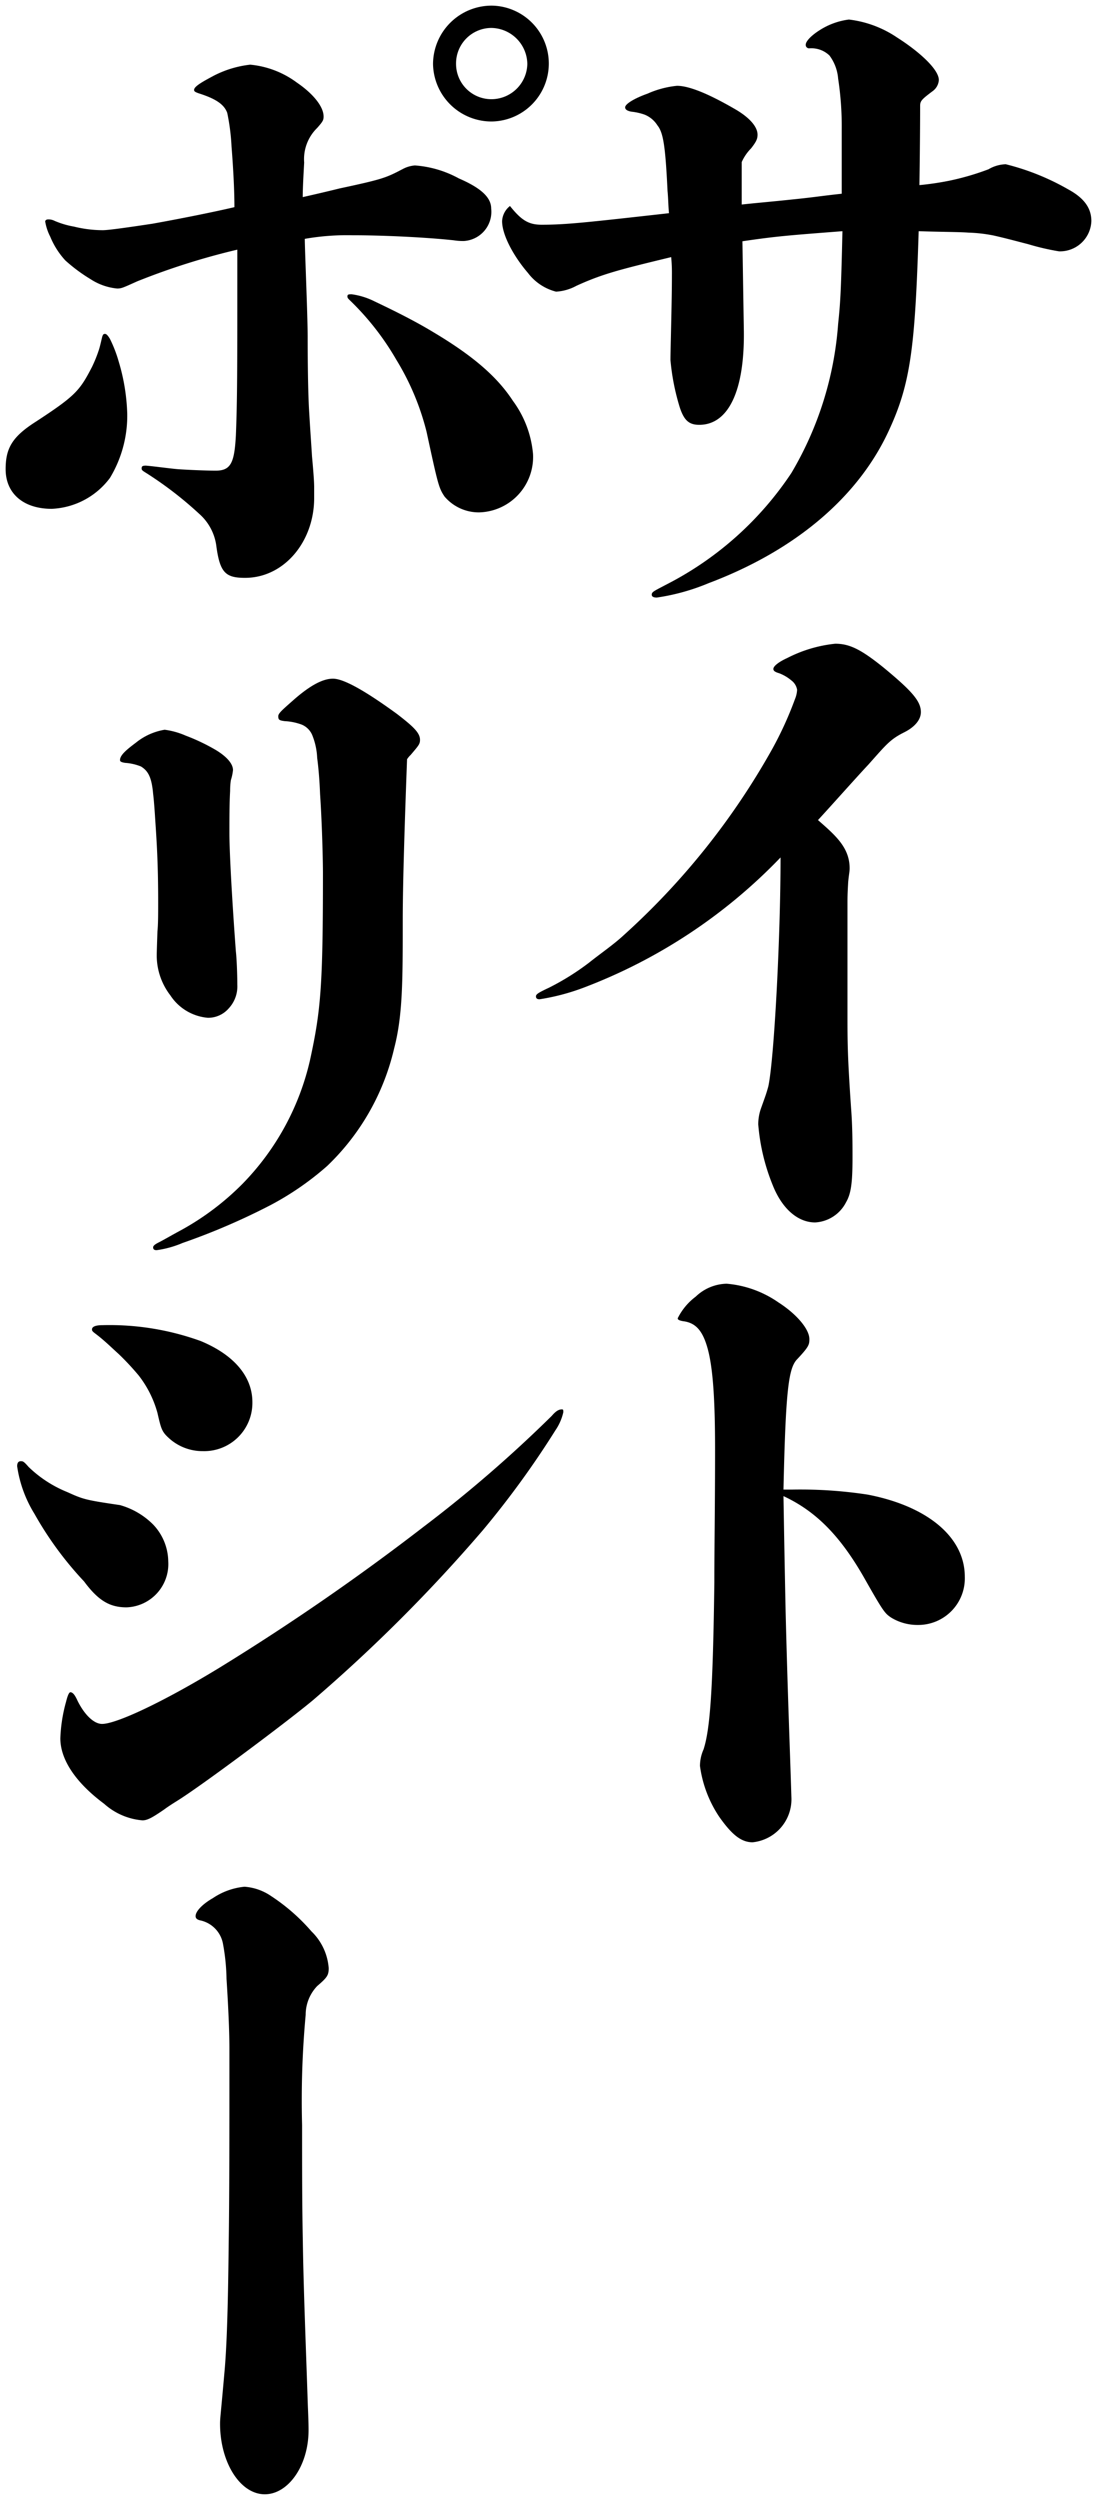
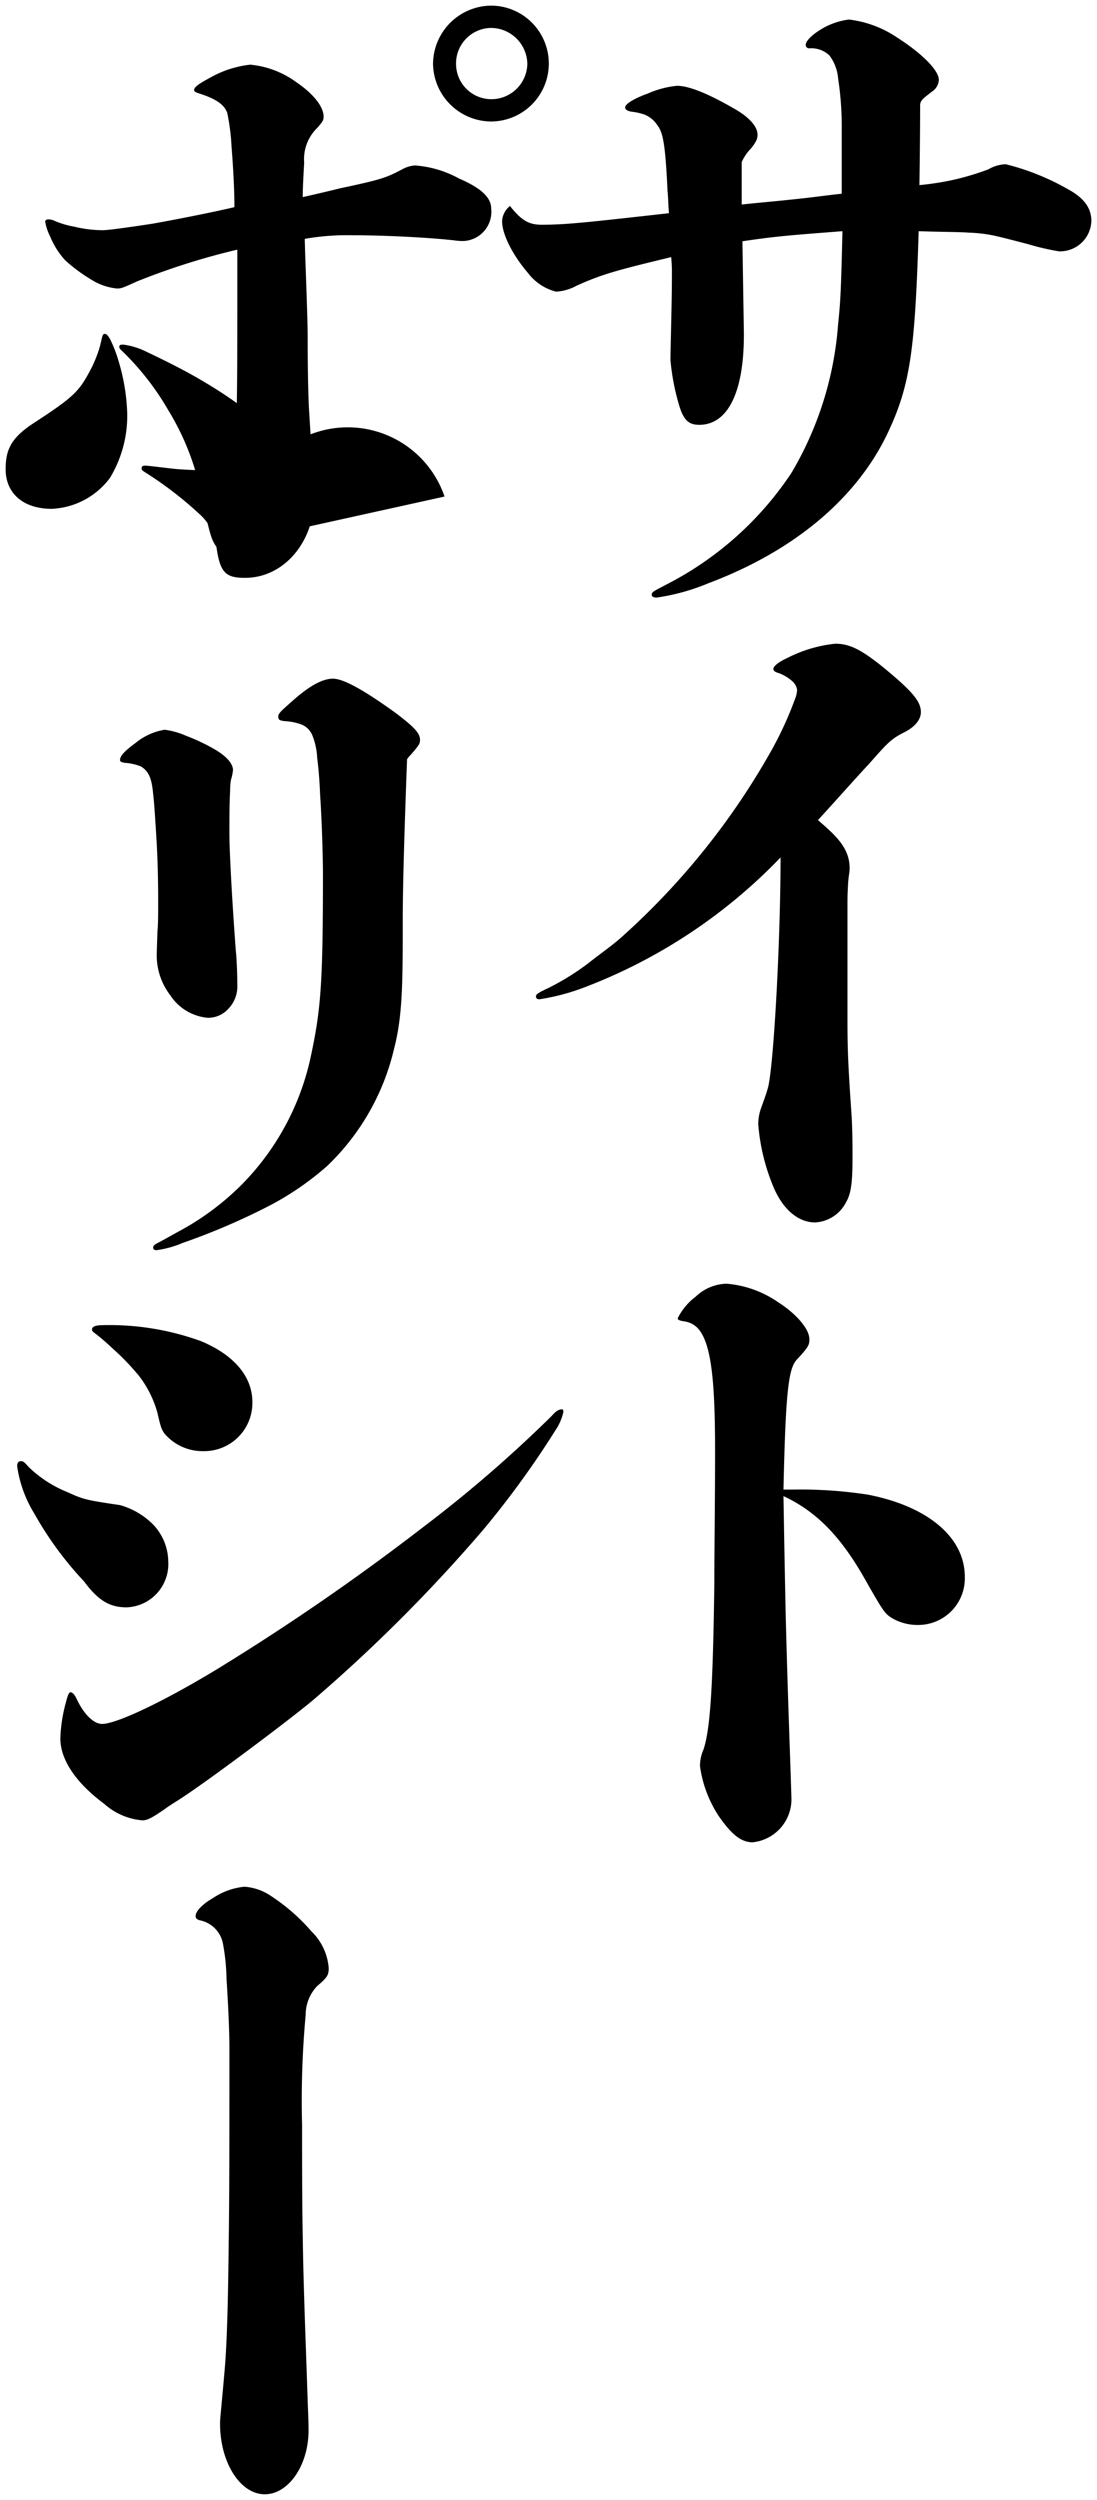
<svg xmlns="http://www.w3.org/2000/svg" width="97.568" height="222.245" viewBox="0 0 97.568 222.245">
-   <path d="M15.071,213.737c0-.512.064-.832.383-4.479.192-2.048.32-5.248.385-11.52.064-4.223.064-9.791.064-17.343,0-1.726-.129-4.223-.257-6.207a18.681,18.681,0,0,0-.319-3.136A2.609,2.609,0,0,0,13.343,169c-.319-.064-.448-.193-.448-.384,0-.447.64-1.088,1.535-1.6A6.073,6.073,0,0,1,17.246,166a4.792,4.792,0,0,1,2.368.832,17.187,17.187,0,0,1,3.584,3.136,5.076,5.076,0,0,1,1.536,3.263c0,.641-.128.832-1.024,1.6a3.692,3.692,0,0,0-1.024,2.56,82.977,82.977,0,0,0-.319,9.791c0,3.776,0,6.975.064,10.239.064,4.351.256,8.895.448,14.719.064,1.471.064,1.92.064,2.175,0,3.137-1.792,5.7-3.9,5.7C16.862,220.009,15.071,217.192,15.071,213.737Zm44.412-53.931a10.665,10.665,0,0,1-1.728-4.542,3.63,3.63,0,0,1,.319-1.473c.577-1.791.833-5.183.96-14.846,0-3.2.064-7.039.064-11.776,0-4.543-.192-7.423-.7-9.151-.448-1.535-1.088-2.176-2.176-2.3-.319-.063-.447-.128-.447-.256a5.378,5.378,0,0,1,1.6-1.921,4.1,4.1,0,0,1,2.752-1.151,9.426,9.426,0,0,1,4.607,1.663c1.6,1.024,2.752,2.368,2.752,3.265,0,.511-.064.7-1.152,1.855-.7.832-.96,2.752-1.152,11.52h.768a39.662,39.662,0,0,1,6.72.447c5.311,1.023,8.639,3.775,8.639,7.3a4.142,4.142,0,0,1-4.161,4.288,4.487,4.487,0,0,1-2.367-.64c-.577-.383-.7-.511-2.368-3.456-2.175-3.839-4.352-6.015-7.231-7.359.064,3.9.128,7.3.192,10.3.192,7.679.384,12.159.512,16.446a3.844,3.844,0,0,1-3.455,4.032C61.4,162.046,60.571,161.342,59.483,159.806ZM4.766,158.631c-2.5-1.857-3.9-3.905-3.9-5.824a13.81,13.81,0,0,1,.512-3.263c.128-.512.256-.833.383-.833.191,0,.383.192.64.768.639,1.281,1.472,2.048,2.175,2.048,1.28,0,5.5-1.984,10.432-4.992a208.208,208.208,0,0,0,18.175-12.542,116.328,116.328,0,0,0,11.391-9.855c.383-.448.639-.576.9-.576.127,0,.127.064.127.256a4.63,4.63,0,0,1-.7,1.6,80.764,80.764,0,0,1-6.463,8.895,140.19,140.19,0,0,1-15.1,15.1c-2.3,1.921-9.92,7.615-12.094,8.96q-.768.478-1.152.767c-1.024.7-1.472.96-1.921.96A5.818,5.818,0,0,1,4.766,158.631ZM2.975,138.857a30.732,30.732,0,0,1-4.415-6.015,11.023,11.023,0,0,1-1.536-4.225c0-.32.128-.447.32-.447s.256,0,.7.511a10.721,10.721,0,0,0,3.456,2.24c1.407.639,1.6.7,4.671,1.151A6.738,6.738,0,0,1,9.119,133.8a4.829,4.829,0,0,1,1.344,3.263,3.853,3.853,0,0,1-3.712,4.1C5.279,141.161,4.254,140.585,2.975,138.857Zm7.552-12.735c-.64-.576-.7-.832-1.023-2.24a9.491,9.491,0,0,0-1.664-3.326,23.475,23.475,0,0,0-1.792-1.921c-.64-.577-1.281-1.216-2.048-1.792-.256-.193-.319-.256-.319-.384q0-.385.959-.384a23.82,23.82,0,0,1,8.7,1.408c2.943,1.216,4.607,3.136,4.607,5.44a4.29,4.29,0,0,1-4.415,4.352A4.43,4.43,0,0,1,10.526,126.122ZM9.119,109.158c0-.128.128-.256.512-.447s1.152-.641,1.984-1.088a23.838,23.838,0,0,0,5.44-4.1A23.054,23.054,0,0,0,23.07,92.519c.96-4.415,1.152-6.527,1.152-16.637,0-.9-.064-4.16-.256-7.04-.064-1.663-.193-2.688-.257-3.2a6.076,6.076,0,0,0-.448-2.047,1.746,1.746,0,0,0-.9-.9,5,5,0,0,0-1.536-.319c-.512-.065-.576-.128-.576-.447,0-.257.384-.577,1.472-1.537,1.408-1.215,2.5-1.792,3.392-1.792.959,0,2.88,1.088,5.694,3.136,1.409,1.088,2.048,1.664,2.048,2.3,0,.384-.128.512-.833,1.345a2.018,2.018,0,0,0-.319.382c-.192,5.184-.384,10.944-.384,14.335,0,5.376,0,8.448-.768,11.391a21.04,21.04,0,0,1-5.951,10.432,25.879,25.879,0,0,1-4.992,3.456,59.179,59.179,0,0,1-7.871,3.391,9.008,9.008,0,0,1-2.3.64C9.247,109.415,9.119,109.351,9.119,109.158Zm55.1-5.544a18.132,18.132,0,0,1-1.28-5.377,4.206,4.206,0,0,1,.256-1.471c.319-.9.447-1.216.639-1.92.512-2.369,1.088-13.183,1.088-20.352A47.68,47.68,0,0,1,47.387,86.078a19.565,19.565,0,0,1-3.9,1.025c-.192,0-.319-.065-.319-.256s.192-.32,1.152-.77A22.525,22.525,0,0,0,47.9,83.84c.96-.769,2.175-1.6,3.071-2.433A64.9,64.9,0,0,0,64.155,64.9a31.6,31.6,0,0,0,2.048-4.48,2.5,2.5,0,0,0,.192-.832,1.313,1.313,0,0,0-.512-.833,3.73,3.73,0,0,0-1.088-.639c-.448-.128-.512-.256-.512-.384,0-.256.512-.64,1.216-.959a12.02,12.02,0,0,1,4.288-1.281c1.28,0,2.3.512,4.287,2.112,2.561,2.111,3.329,3.008,3.329,3.968,0,.7-.577,1.343-1.473,1.792-1.279.639-1.6,1.087-3.2,2.879-1.024,1.088-3.584,3.968-4.48,4.928,1.536,1.345,2.816,2.433,2.816,4.288,0,.321-.064.512-.128,1.216-.064,1.088-.064,1.344-.064,2.112v9.535c0,2.624,0,3.775.32,8.447.128,1.664.128,3.2.128,4.415,0,2.239-.128,3.2-.576,3.968a3.285,3.285,0,0,1-2.751,1.791C66.458,106.941,65.051,105.725,64.219,103.614ZM10.655,86.761A5.82,5.82,0,0,1,9.439,83.3c0-.32,0-.384.064-2.24.064-.639.064-1.536.064-2.624,0-3.328-.128-5.311-.257-7.231-.064-1.024-.128-1.857-.192-2.368-.128-1.472-.448-2.048-1.088-2.433a4.559,4.559,0,0,0-1.408-.319c-.384-.065-.448-.129-.448-.257,0-.446.64-.959,1.408-1.535a5.484,5.484,0,0,1,2.561-1.153A6.831,6.831,0,0,1,12,63.658a17.62,17.62,0,0,1,2.688,1.28c.958.577,1.534,1.216,1.534,1.792a4.5,4.5,0,0,1-.191.9,6.335,6.335,0,0,0-.064.959c-.064,1.024-.064,2.559-.064,3.776,0,1.407.191,5.312.575,10.495.064.512.128,1.92.128,2.944a2.863,2.863,0,0,1-.767,2.112,2.417,2.417,0,0,1-1.857.832A4.429,4.429,0,0,1,10.655,86.761ZM53.466,51.134c0-.257.193-.32,1.409-.96a29.386,29.386,0,0,0,11.007-9.855,30.242,30.242,0,0,0,4.16-13.247c.193-1.856.257-2.688.384-8.255-4.928.382-5.824.446-8.895.895l.127,8c.064,5.376-1.408,8.32-3.967,8.32-.9,0-1.345-.383-1.728-1.535a20.341,20.341,0,0,1-.833-4.223c0-.96.129-5.056.129-7.553a15.081,15.081,0,0,0-.064-1.6c-4.479,1.087-6.08,1.472-8.447,2.56a4.28,4.28,0,0,1-1.792.512,4.542,4.542,0,0,1-2.5-1.664c-1.216-1.408-2.3-3.328-2.3-4.608a1.823,1.823,0,0,1,.7-1.344c1.024,1.281,1.664,1.665,2.816,1.665,2.175,0,3.9-.194,11.326-1.025-.064-.7-.064-1.344-.128-1.983-.192-4.034-.384-5.184-.9-5.826a2.407,2.407,0,0,0-1.152-.958,5.13,5.13,0,0,0-1.152-.257C51.291,8.128,51.1,8,51.1,7.808c0-.32.9-.832,1.985-1.217a8.507,8.507,0,0,1,2.624-.7c1.024,0,2.688.642,5.119,2.048,1.346.768,2.048,1.6,2.048,2.3,0,.383-.128.64-.575,1.215a4.121,4.121,0,0,0-.833,1.216v3.777c1.151-.129,2.688-.257,4.479-.449,1.92-.191,2.624-.32,4.416-.511V9.728a28.024,28.024,0,0,0-.32-4.48A3.958,3.958,0,0,0,69.274,3.2a2.317,2.317,0,0,0-1.792-.639.3.3,0,0,1-.32-.321c0-.32.512-.832,1.216-1.28A6.3,6.3,0,0,1,71,0,9.654,9.654,0,0,1,75.29,1.6C77.208,2.817,79,4.416,79,5.376a1.318,1.318,0,0,1-.511.96c-1.024.768-1.152.9-1.152,1.344,0,.32,0,2.624-.064,7.041a25.918,25.918,0,0,0,2.623-.385,23.176,23.176,0,0,0,3.52-1.023,3.2,3.2,0,0,1,1.536-.448,21.563,21.563,0,0,1,5.566,2.24c1.409.768,2.048,1.663,2.048,2.815a2.791,2.791,0,0,1-2.879,2.688,21.7,21.7,0,0,1-2.752-.64c-.768-.193-1.92-.512-3.072-.769a13.45,13.45,0,0,0-2.24-.255c-.832-.065-2.752-.065-4.416-.128-.32,10.237-.7,13.5-2.623,17.662C71.9,42.365,66.33,47.165,58.523,50.109a19.026,19.026,0,0,1-4.608,1.28C53.659,51.389,53.466,51.324,53.466,51.134ZM14.751,46.887a4.6,4.6,0,0,0-1.536-2.944A32.8,32.8,0,0,0,8.479,40.3c-.32-.194-.384-.257-.384-.385,0-.191.064-.256.384-.256.768.065,2.111.256,2.88.319.96.064,2.5.128,3.328.128,1.344,0,1.662-.7,1.791-3.135.128-3.073.128-6.272.128-14.079V20.458a62.37,62.37,0,0,0-8.895,2.814c-1.281.576-1.409.642-1.793.642a5.228,5.228,0,0,1-2.367-.833A14.515,14.515,0,0,1,1.31,21.417,7.1,7.1,0,0,1-.032,19.306a4.567,4.567,0,0,1-.448-1.345c0-.128.129-.192.256-.192a1.173,1.173,0,0,1,.576.128,7.667,7.667,0,0,0,1.727.512,10.792,10.792,0,0,0,2.56.32c.512,0,2.3-.257,4.416-.576,2.5-.448,5.375-1.024,7.294-1.472,0-1.665-.128-3.777-.256-5.376A19.122,19.122,0,0,0,15.71,8.3c-.257-.7-.9-1.217-2.5-1.728-.384-.129-.448-.193-.448-.32,0-.32.832-.768,1.791-1.28a9.313,9.313,0,0,1,3.2-.96,8.258,8.258,0,0,1,4.159,1.6c1.408.96,2.368,2.112,2.368,3.008,0,.319-.064.447-.576,1.023a3.87,3.87,0,0,0-1.152,3.073c-.064,1.151-.128,2.3-.128,3.071.576-.128,2.24-.511,3.264-.768,3.9-.832,4.159-.959,5.63-1.728a2.723,2.723,0,0,1,1.088-.319,9.544,9.544,0,0,1,3.9,1.151c1.92.832,2.88,1.663,2.88,2.687a2.6,2.6,0,0,1-2.432,2.88,5.239,5.239,0,0,1-.9-.064c-2.368-.256-6.143-.448-9.023-.448a21.825,21.825,0,0,0-4.224.32c0,.895.257,6.848.257,8.768,0,3.263.064,5.5.128,6.527.128,2.176.192,2.943.256,4.031.064.7.193,2.112.193,2.752v.96c0,3.9-2.688,7.1-6.144,7.1C15.582,49.639,15.071,49.19,14.751,46.887Zm20.286-4.479c-.512-.768-.576-1.023-1.6-5.76a22.814,22.814,0,0,0-2.688-6.4,23.954,23.954,0,0,0-4.159-5.312c-.128-.128-.192-.192-.192-.319,0-.192.128-.192.382-.192a6.526,6.526,0,0,1,2.048.64c1.473.7,3.456,1.663,5.248,2.751,3.648,2.176,5.7,4.032,7.039,6.08a9.342,9.342,0,0,1,1.792,4.737,4.928,4.928,0,0,1-4.8,5.183A4,4,0,0,1,35.037,42.408ZM-4,39.975c0-1.855.576-2.879,2.688-4.223,3.519-2.3,3.9-2.752,4.991-4.863a12.115,12.115,0,0,0,.64-1.6c.129-.448.192-.769.256-1.023s.128-.32.256-.32.256.128.448.447a11.692,11.692,0,0,1,.769,1.984,17.824,17.824,0,0,1,.768,4.672,10.7,10.7,0,0,1-1.536,5.7A6.816,6.816,0,0,1,.095,43.5C-2.4,43.5-4,42.152-4,39.975ZM34.013,3.947a5.216,5.216,0,0,1,5.248-5.183,5.151,5.151,0,0,1,0,10.3A5.2,5.2,0,0,1,34.013,3.947Zm2.048,0A3.14,3.14,0,0,0,39.2,7.082a3.2,3.2,0,0,0,3.2-3.136,3.252,3.252,0,0,0-3.2-3.2A3.155,3.155,0,0,0,36.061,3.947Z" transform="translate(4.501 1.737)" stroke="rgba(0,0,0,0)" stroke-miterlimit="10" stroke-width="1" />
+   <path d="M15.071,213.737c0-.512.064-.832.383-4.479.192-2.048.32-5.248.385-11.52.064-4.223.064-9.791.064-17.343,0-1.726-.129-4.223-.257-6.207a18.681,18.681,0,0,0-.319-3.136A2.609,2.609,0,0,0,13.343,169c-.319-.064-.448-.193-.448-.384,0-.447.64-1.088,1.535-1.6A6.073,6.073,0,0,1,17.246,166a4.792,4.792,0,0,1,2.368.832,17.187,17.187,0,0,1,3.584,3.136,5.076,5.076,0,0,1,1.536,3.263c0,.641-.128.832-1.024,1.6a3.692,3.692,0,0,0-1.024,2.56,82.977,82.977,0,0,0-.319,9.791c0,3.776,0,6.975.064,10.239.064,4.351.256,8.895.448,14.719.064,1.471.064,1.92.064,2.175,0,3.137-1.792,5.7-3.9,5.7C16.862,220.009,15.071,217.192,15.071,213.737Zm44.412-53.931a10.665,10.665,0,0,1-1.728-4.542,3.63,3.63,0,0,1,.319-1.473c.577-1.791.833-5.183.96-14.846,0-3.2.064-7.039.064-11.776,0-4.543-.192-7.423-.7-9.151-.448-1.535-1.088-2.176-2.176-2.3-.319-.063-.447-.128-.447-.256a5.378,5.378,0,0,1,1.6-1.921,4.1,4.1,0,0,1,2.752-1.151,9.426,9.426,0,0,1,4.607,1.663c1.6,1.024,2.752,2.368,2.752,3.265,0,.511-.064.7-1.152,1.855-.7.832-.96,2.752-1.152,11.52h.768a39.662,39.662,0,0,1,6.72.447c5.311,1.023,8.639,3.775,8.639,7.3a4.142,4.142,0,0,1-4.161,4.288,4.487,4.487,0,0,1-2.367-.64c-.577-.383-.7-.511-2.368-3.456-2.175-3.839-4.352-6.015-7.231-7.359.064,3.9.128,7.3.192,10.3.192,7.679.384,12.159.512,16.446a3.844,3.844,0,0,1-3.455,4.032C61.4,162.046,60.571,161.342,59.483,159.806ZM4.766,158.631c-2.5-1.857-3.9-3.905-3.9-5.824a13.81,13.81,0,0,1,.512-3.263c.128-.512.256-.833.383-.833.191,0,.383.192.64.768.639,1.281,1.472,2.048,2.175,2.048,1.28,0,5.5-1.984,10.432-4.992a208.208,208.208,0,0,0,18.175-12.542,116.328,116.328,0,0,0,11.391-9.855c.383-.448.639-.576.9-.576.127,0,.127.064.127.256a4.63,4.63,0,0,1-.7,1.6,80.764,80.764,0,0,1-6.463,8.895,140.19,140.19,0,0,1-15.1,15.1c-2.3,1.921-9.92,7.615-12.094,8.96q-.768.478-1.152.767c-1.024.7-1.472.96-1.921.96A5.818,5.818,0,0,1,4.766,158.631ZM2.975,138.857a30.732,30.732,0,0,1-4.415-6.015,11.023,11.023,0,0,1-1.536-4.225c0-.32.128-.447.32-.447s.256,0,.7.511a10.721,10.721,0,0,0,3.456,2.24c1.407.639,1.6.7,4.671,1.151A6.738,6.738,0,0,1,9.119,133.8a4.829,4.829,0,0,1,1.344,3.263,3.853,3.853,0,0,1-3.712,4.1C5.279,141.161,4.254,140.585,2.975,138.857Zm7.552-12.735c-.64-.576-.7-.832-1.023-2.24a9.491,9.491,0,0,0-1.664-3.326,23.475,23.475,0,0,0-1.792-1.921c-.64-.577-1.281-1.216-2.048-1.792-.256-.193-.319-.256-.319-.384q0-.385.959-.384a23.82,23.82,0,0,1,8.7,1.408c2.943,1.216,4.607,3.136,4.607,5.44a4.29,4.29,0,0,1-4.415,4.352A4.43,4.43,0,0,1,10.526,126.122ZM9.119,109.158c0-.128.128-.256.512-.447s1.152-.641,1.984-1.088a23.838,23.838,0,0,0,5.44-4.1A23.054,23.054,0,0,0,23.07,92.519c.96-4.415,1.152-6.527,1.152-16.637,0-.9-.064-4.16-.256-7.04-.064-1.663-.193-2.688-.257-3.2a6.076,6.076,0,0,0-.448-2.047,1.746,1.746,0,0,0-.9-.9,5,5,0,0,0-1.536-.319c-.512-.065-.576-.128-.576-.447,0-.257.384-.577,1.472-1.537,1.408-1.215,2.5-1.792,3.392-1.792.959,0,2.88,1.088,5.694,3.136,1.409,1.088,2.048,1.664,2.048,2.3,0,.384-.128.512-.833,1.345a2.018,2.018,0,0,0-.319.382c-.192,5.184-.384,10.944-.384,14.335,0,5.376,0,8.448-.768,11.391a21.04,21.04,0,0,1-5.951,10.432,25.879,25.879,0,0,1-4.992,3.456,59.179,59.179,0,0,1-7.871,3.391,9.008,9.008,0,0,1-2.3.64C9.247,109.415,9.119,109.351,9.119,109.158Zm55.1-5.544a18.132,18.132,0,0,1-1.28-5.377,4.206,4.206,0,0,1,.256-1.471c.319-.9.447-1.216.639-1.92.512-2.369,1.088-13.183,1.088-20.352A47.68,47.68,0,0,1,47.387,86.078a19.565,19.565,0,0,1-3.9,1.025c-.192,0-.319-.065-.319-.256s.192-.32,1.152-.77A22.525,22.525,0,0,0,47.9,83.84c.96-.769,2.175-1.6,3.071-2.433A64.9,64.9,0,0,0,64.155,64.9a31.6,31.6,0,0,0,2.048-4.48,2.5,2.5,0,0,0,.192-.832,1.313,1.313,0,0,0-.512-.833,3.73,3.73,0,0,0-1.088-.639c-.448-.128-.512-.256-.512-.384,0-.256.512-.64,1.216-.959a12.02,12.02,0,0,1,4.288-1.281c1.28,0,2.3.512,4.287,2.112,2.561,2.111,3.329,3.008,3.329,3.968,0,.7-.577,1.343-1.473,1.792-1.279.639-1.6,1.087-3.2,2.879-1.024,1.088-3.584,3.968-4.48,4.928,1.536,1.345,2.816,2.433,2.816,4.288,0,.321-.064.512-.128,1.216-.064,1.088-.064,1.344-.064,2.112v9.535c0,2.624,0,3.775.32,8.447.128,1.664.128,3.2.128,4.415,0,2.239-.128,3.2-.576,3.968a3.285,3.285,0,0,1-2.751,1.791C66.458,106.941,65.051,105.725,64.219,103.614ZM10.655,86.761A5.82,5.82,0,0,1,9.439,83.3c0-.32,0-.384.064-2.24.064-.639.064-1.536.064-2.624,0-3.328-.128-5.311-.257-7.231-.064-1.024-.128-1.857-.192-2.368-.128-1.472-.448-2.048-1.088-2.433a4.559,4.559,0,0,0-1.408-.319c-.384-.065-.448-.129-.448-.257,0-.446.64-.959,1.408-1.535a5.484,5.484,0,0,1,2.561-1.153A6.831,6.831,0,0,1,12,63.658a17.62,17.62,0,0,1,2.688,1.28c.958.577,1.534,1.216,1.534,1.792a4.5,4.5,0,0,1-.191.9,6.335,6.335,0,0,0-.064.959c-.064,1.024-.064,2.559-.064,3.776,0,1.407.191,5.312.575,10.495.064.512.128,1.92.128,2.944a2.863,2.863,0,0,1-.767,2.112,2.417,2.417,0,0,1-1.857.832A4.429,4.429,0,0,1,10.655,86.761ZM53.466,51.134c0-.257.193-.32,1.409-.96a29.386,29.386,0,0,0,11.007-9.855,30.242,30.242,0,0,0,4.16-13.247c.193-1.856.257-2.688.384-8.255-4.928.382-5.824.446-8.895.895l.127,8c.064,5.376-1.408,8.32-3.967,8.32-.9,0-1.345-.383-1.728-1.535a20.341,20.341,0,0,1-.833-4.223c0-.96.129-5.056.129-7.553a15.081,15.081,0,0,0-.064-1.6c-4.479,1.087-6.08,1.472-8.447,2.56a4.28,4.28,0,0,1-1.792.512,4.542,4.542,0,0,1-2.5-1.664c-1.216-1.408-2.3-3.328-2.3-4.608a1.823,1.823,0,0,1,.7-1.344c1.024,1.281,1.664,1.665,2.816,1.665,2.175,0,3.9-.194,11.326-1.025-.064-.7-.064-1.344-.128-1.983-.192-4.034-.384-5.184-.9-5.826a2.407,2.407,0,0,0-1.152-.958,5.13,5.13,0,0,0-1.152-.257C51.291,8.128,51.1,8,51.1,7.808c0-.32.9-.832,1.985-1.217a8.507,8.507,0,0,1,2.624-.7c1.024,0,2.688.642,5.119,2.048,1.346.768,2.048,1.6,2.048,2.3,0,.383-.128.64-.575,1.215a4.121,4.121,0,0,0-.833,1.216v3.777c1.151-.129,2.688-.257,4.479-.449,1.92-.191,2.624-.32,4.416-.511V9.728a28.024,28.024,0,0,0-.32-4.48A3.958,3.958,0,0,0,69.274,3.2a2.317,2.317,0,0,0-1.792-.639.3.3,0,0,1-.32-.321c0-.32.512-.832,1.216-1.28A6.3,6.3,0,0,1,71,0,9.654,9.654,0,0,1,75.29,1.6C77.208,2.817,79,4.416,79,5.376a1.318,1.318,0,0,1-.511.96c-1.024.768-1.152.9-1.152,1.344,0,.32,0,2.624-.064,7.041a25.918,25.918,0,0,0,2.623-.385,23.176,23.176,0,0,0,3.52-1.023,3.2,3.2,0,0,1,1.536-.448,21.563,21.563,0,0,1,5.566,2.24c1.409.768,2.048,1.663,2.048,2.815a2.791,2.791,0,0,1-2.879,2.688,21.7,21.7,0,0,1-2.752-.64c-.768-.193-1.92-.512-3.072-.769a13.45,13.45,0,0,0-2.24-.255c-.832-.065-2.752-.065-4.416-.128-.32,10.237-.7,13.5-2.623,17.662C71.9,42.365,66.33,47.165,58.523,50.109a19.026,19.026,0,0,1-4.608,1.28C53.659,51.389,53.466,51.324,53.466,51.134ZM14.751,46.887a4.6,4.6,0,0,0-1.536-2.944A32.8,32.8,0,0,0,8.479,40.3c-.32-.194-.384-.257-.384-.385,0-.191.064-.256.384-.256.768.065,2.111.256,2.88.319.96.064,2.5.128,3.328.128,1.344,0,1.662-.7,1.791-3.135.128-3.073.128-6.272.128-14.079V20.458a62.37,62.37,0,0,0-8.895,2.814c-1.281.576-1.409.642-1.793.642a5.228,5.228,0,0,1-2.367-.833A14.515,14.515,0,0,1,1.31,21.417,7.1,7.1,0,0,1-.032,19.306a4.567,4.567,0,0,1-.448-1.345c0-.128.129-.192.256-.192a1.173,1.173,0,0,1,.576.128,7.667,7.667,0,0,0,1.727.512,10.792,10.792,0,0,0,2.56.32c.512,0,2.3-.257,4.416-.576,2.5-.448,5.375-1.024,7.294-1.472,0-1.665-.128-3.777-.256-5.376A19.122,19.122,0,0,0,15.71,8.3c-.257-.7-.9-1.217-2.5-1.728-.384-.129-.448-.193-.448-.32,0-.32.832-.768,1.791-1.28a9.313,9.313,0,0,1,3.2-.96,8.258,8.258,0,0,1,4.159,1.6c1.408.96,2.368,2.112,2.368,3.008,0,.319-.064.447-.576,1.023a3.87,3.87,0,0,0-1.152,3.073c-.064,1.151-.128,2.3-.128,3.071.576-.128,2.24-.511,3.264-.768,3.9-.832,4.159-.959,5.63-1.728a2.723,2.723,0,0,1,1.088-.319,9.544,9.544,0,0,1,3.9,1.151c1.92.832,2.88,1.663,2.88,2.687a2.6,2.6,0,0,1-2.432,2.88,5.239,5.239,0,0,1-.9-.064c-2.368-.256-6.143-.448-9.023-.448a21.825,21.825,0,0,0-4.224.32c0,.895.257,6.848.257,8.768,0,3.263.064,5.5.128,6.527.128,2.176.192,2.943.256,4.031.064.7.193,2.112.193,2.752v.96c0,3.9-2.688,7.1-6.144,7.1C15.582,49.639,15.071,49.19,14.751,46.887Zc-.512-.768-.576-1.023-1.6-5.76a22.814,22.814,0,0,0-2.688-6.4,23.954,23.954,0,0,0-4.159-5.312c-.128-.128-.192-.192-.192-.319,0-.192.128-.192.382-.192a6.526,6.526,0,0,1,2.048.64c1.473.7,3.456,1.663,5.248,2.751,3.648,2.176,5.7,4.032,7.039,6.08a9.342,9.342,0,0,1,1.792,4.737,4.928,4.928,0,0,1-4.8,5.183A4,4,0,0,1,35.037,42.408ZM-4,39.975c0-1.855.576-2.879,2.688-4.223,3.519-2.3,3.9-2.752,4.991-4.863a12.115,12.115,0,0,0,.64-1.6c.129-.448.192-.769.256-1.023s.128-.32.256-.32.256.128.448.447a11.692,11.692,0,0,1,.769,1.984,17.824,17.824,0,0,1,.768,4.672,10.7,10.7,0,0,1-1.536,5.7A6.816,6.816,0,0,1,.095,43.5C-2.4,43.5-4,42.152-4,39.975ZM34.013,3.947a5.216,5.216,0,0,1,5.248-5.183,5.151,5.151,0,0,1,0,10.3A5.2,5.2,0,0,1,34.013,3.947Zm2.048,0A3.14,3.14,0,0,0,39.2,7.082a3.2,3.2,0,0,0,3.2-3.136,3.252,3.252,0,0,0-3.2-3.2A3.155,3.155,0,0,0,36.061,3.947Z" transform="translate(4.501 1.737)" stroke="rgba(0,0,0,0)" stroke-miterlimit="10" stroke-width="1" />
</svg>